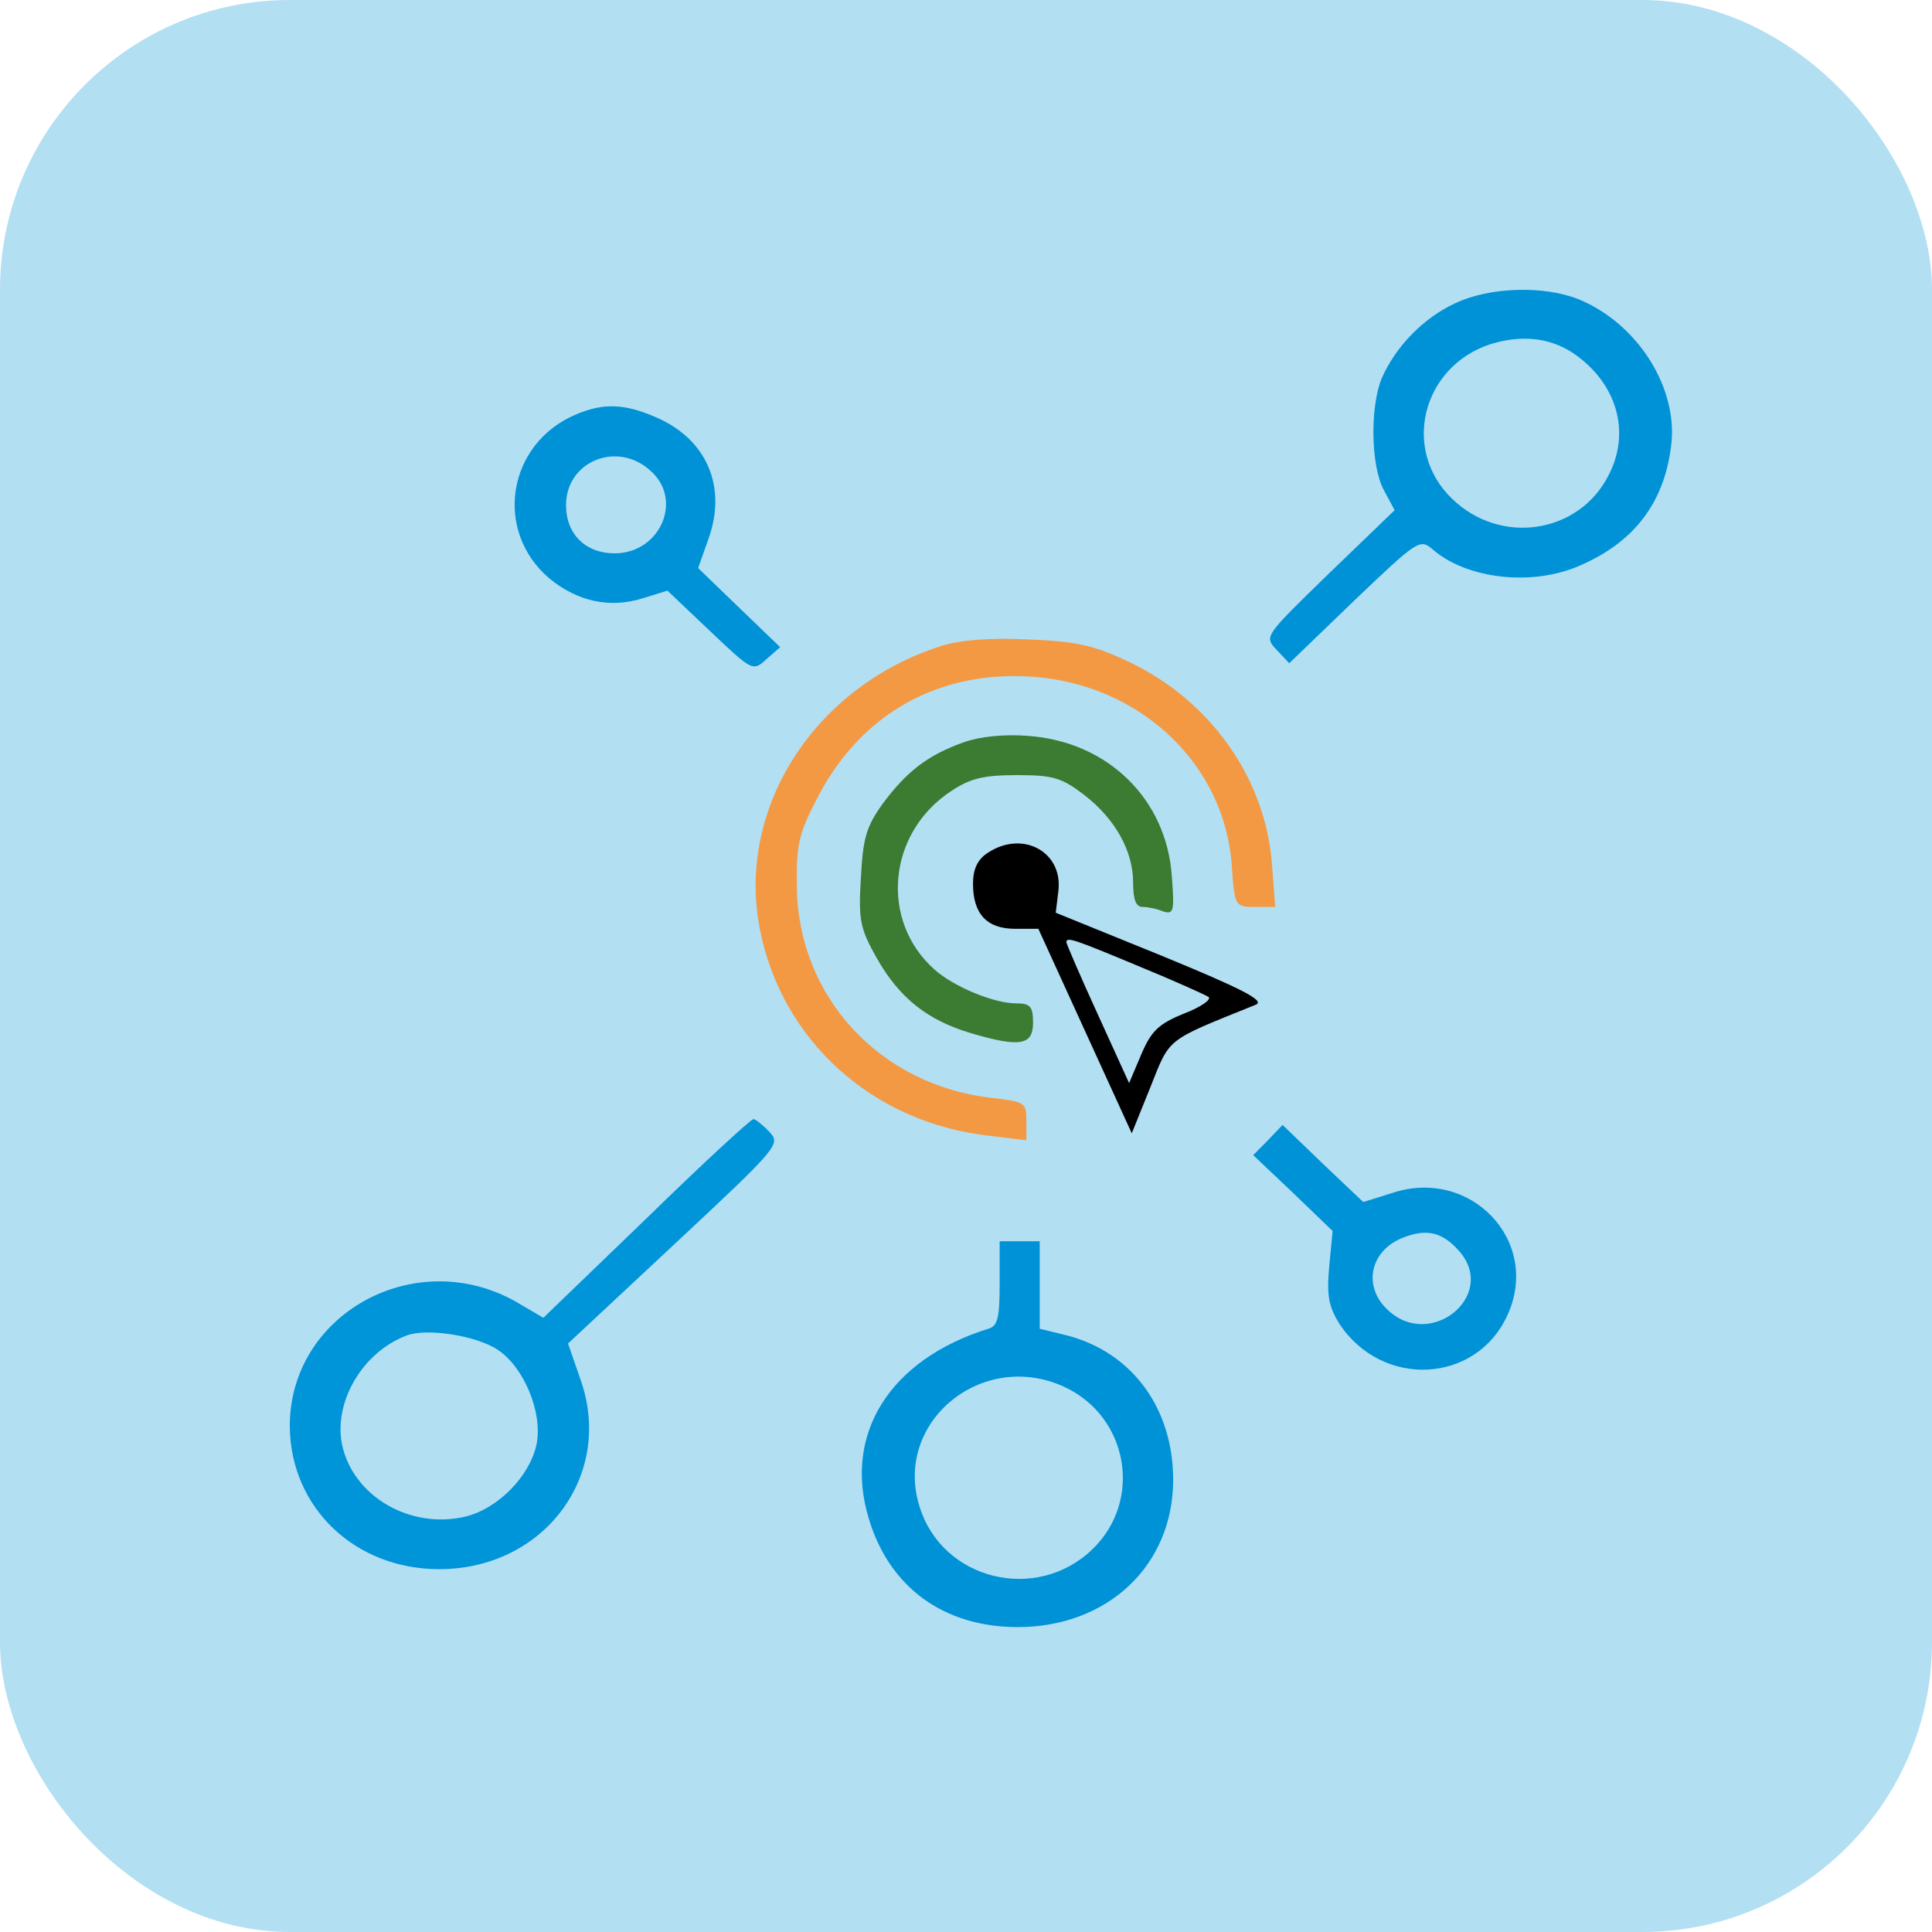
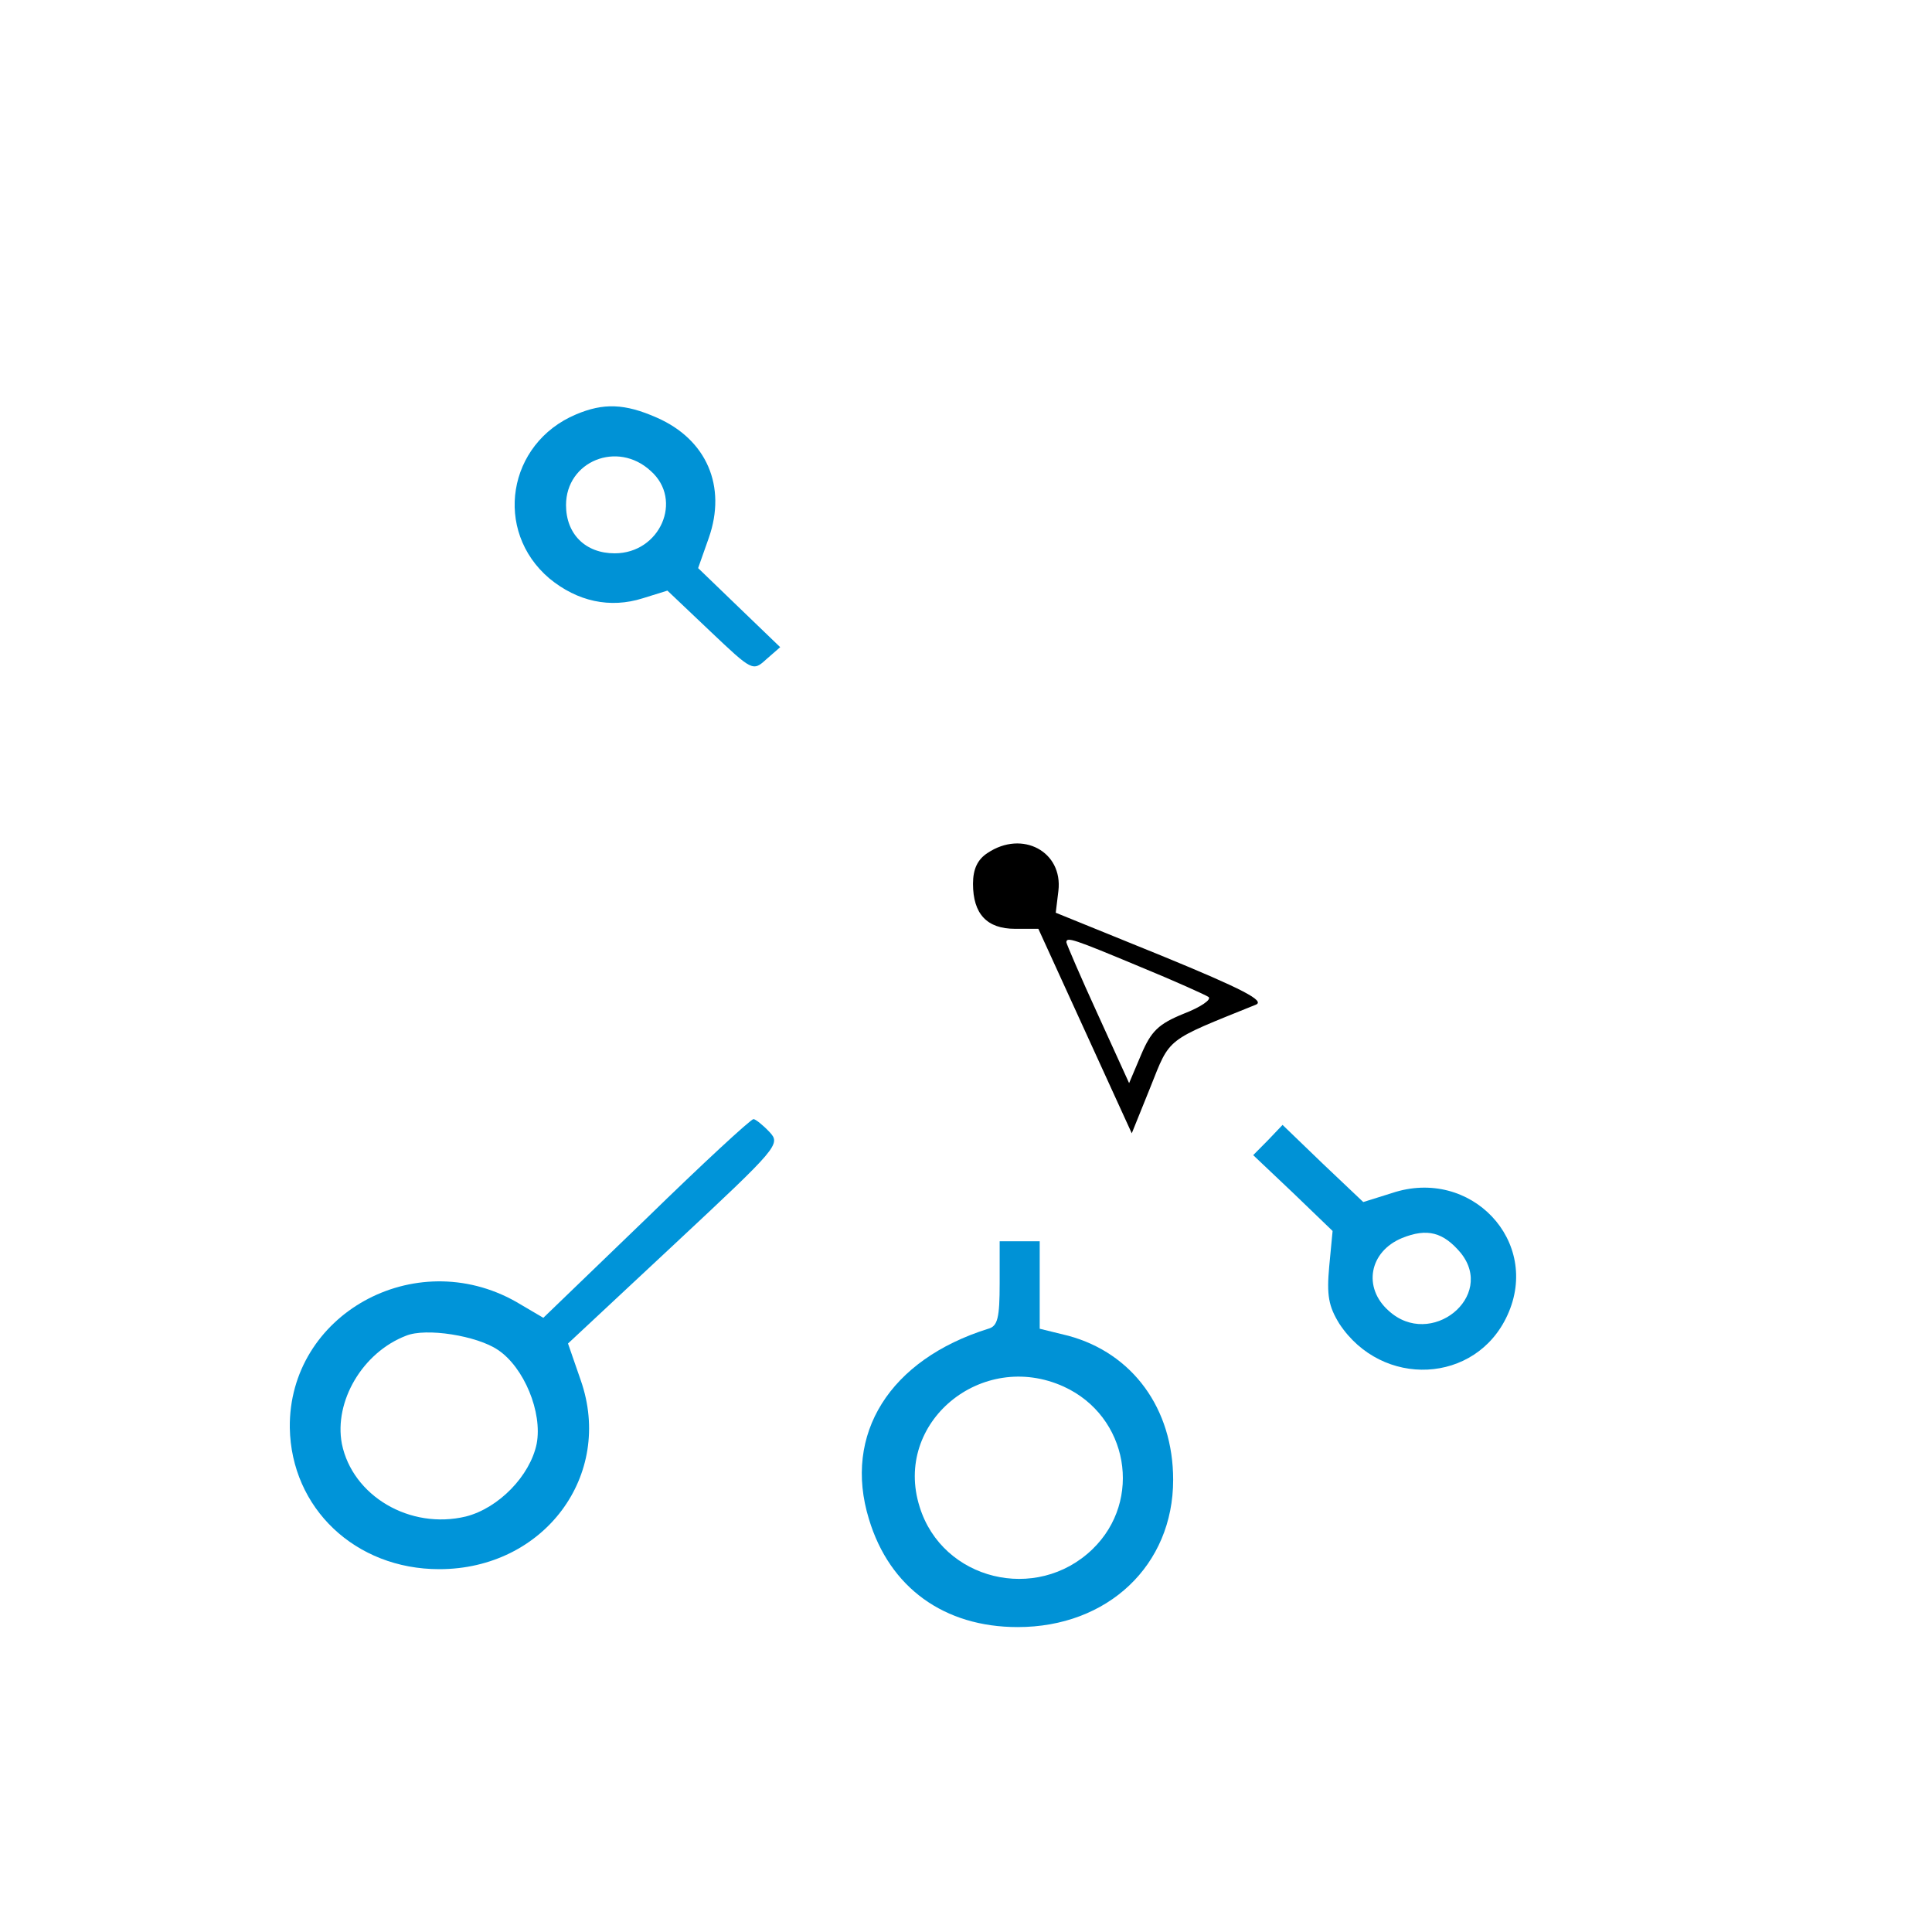
<svg xmlns="http://www.w3.org/2000/svg" width="40" height="40" viewBox="0 0 40 40" fill="none">
-   <rect width="40" height="40" rx="6" fill="#B3DFF3" />
-   <path d="M30.131 6.277C29.468 6.583 28.902 7.169 28.612 7.821C28.363 8.407 28.377 9.645 28.653 10.151L28.874 10.563L27.52 11.868C26.181 13.172 26.167 13.172 26.429 13.452L26.692 13.732L28.046 12.427C29.358 11.176 29.399 11.149 29.662 11.375C30.366 11.988 31.72 12.147 32.714 11.708C33.819 11.229 34.441 10.43 34.593 9.272C34.772 8.061 33.916 6.703 32.687 6.197C31.954 5.904 30.836 5.944 30.131 6.277ZM32.576 7.315C33.474 7.927 33.778 8.952 33.294 9.858C32.673 11.056 31.057 11.295 30.062 10.324C29.012 9.312 29.441 7.595 30.849 7.129C31.485 6.929 32.079 6.982 32.576 7.315Z" fill="#0092D6" />
  <path d="M11.926 8.58C10.503 9.179 10.213 10.989 11.373 11.975C11.954 12.454 12.63 12.601 13.307 12.387L13.818 12.228L14.702 13.067C15.573 13.892 15.586 13.905 15.863 13.652L16.153 13.399L15.296 12.574L14.454 11.762L14.675 11.136C15.048 10.071 14.633 9.099 13.597 8.646C12.934 8.353 12.492 8.34 11.926 8.58ZM13.473 9.751C14.15 10.351 13.666 11.456 12.727 11.456C12.119 11.456 11.719 11.056 11.719 10.457C11.719 9.552 12.782 9.112 13.473 9.751Z" fill="#0092D6" />
-   <path d="M19.495 13.372C16.885 14.197 15.255 16.7 15.725 19.203C16.166 21.532 18.059 23.25 20.49 23.516L21.25 23.609V23.21C21.25 22.824 21.222 22.81 20.531 22.731C18.211 22.464 16.526 20.64 16.498 18.364C16.484 17.459 16.539 17.246 16.968 16.434C17.866 14.757 19.454 13.878 21.374 14.011C23.625 14.171 25.366 15.835 25.504 17.938C25.559 18.764 25.573 18.777 25.987 18.777H26.402L26.333 17.872C26.195 16.114 25.062 14.504 23.377 13.705C22.645 13.359 22.299 13.279 21.291 13.239C20.504 13.199 19.868 13.252 19.495 13.372Z" fill="#F39943" />
-   <path d="M19.951 15.369C19.205 15.635 18.777 15.968 18.28 16.634C17.934 17.113 17.866 17.353 17.824 18.178C17.769 19.057 17.81 19.23 18.156 19.843C18.625 20.668 19.205 21.121 20.089 21.387C21.125 21.693 21.388 21.64 21.388 21.174C21.388 20.841 21.332 20.774 21.042 20.774C20.573 20.774 19.744 20.428 19.343 20.069C18.211 19.057 18.376 17.246 19.689 16.381C20.089 16.114 20.366 16.048 21.056 16.048C21.802 16.048 21.982 16.101 22.451 16.461C23.087 16.953 23.46 17.619 23.46 18.271C23.46 18.618 23.515 18.777 23.653 18.777C23.764 18.777 23.957 18.817 24.081 18.87C24.302 18.937 24.316 18.871 24.261 18.138C24.15 16.541 22.935 15.356 21.291 15.236C20.794 15.196 20.283 15.249 19.951 15.369Z" fill="#3B7B32" />
  <path d="M20.448 17.659C20.241 17.792 20.145 17.991 20.145 18.298C20.145 18.924 20.435 19.23 21.015 19.23H21.498L22.465 21.347L23.432 23.464L23.819 22.505C24.233 21.466 24.123 21.56 26.001 20.801C26.195 20.721 25.739 20.481 24.054 19.789L21.858 18.897L21.913 18.444C22.009 17.632 21.167 17.179 20.448 17.659ZM23.57 20.002C24.316 20.308 24.965 20.601 25.021 20.641C25.09 20.694 24.855 20.854 24.509 20.987C23.985 21.2 23.833 21.347 23.625 21.839L23.377 22.425L22.728 21C22.368 20.215 22.078 19.536 22.078 19.509C22.078 19.39 22.23 19.443 23.57 20.002Z" fill="black" />
  <path d="M13.39 25.22L11.249 27.284L10.683 26.951C8.583 25.766 5.973 27.217 6 29.56C6.028 31.224 7.354 32.488 9.094 32.488C11.263 32.488 12.713 30.545 12.023 28.575L11.76 27.816L13.97 25.753C16.125 23.742 16.166 23.689 15.931 23.436C15.793 23.29 15.641 23.17 15.6 23.17C15.545 23.17 14.55 24.088 13.39 25.22ZM10.31 27.949C10.848 28.308 11.235 29.24 11.111 29.893C10.973 30.558 10.323 31.224 9.647 31.397C8.486 31.676 7.298 30.971 7.078 29.893C6.912 29.014 7.506 28.002 8.404 27.656C8.818 27.483 9.882 27.656 10.31 27.949Z" fill="#0094D9" />
  <path d="M26.25 23.609L25.946 23.916L26.775 24.701L27.59 25.486L27.52 26.219C27.465 26.818 27.507 27.044 27.728 27.404C28.612 28.749 30.559 28.655 31.209 27.231C31.913 25.7 30.449 24.155 28.819 24.701L28.225 24.887L27.382 24.088L26.554 23.29L26.25 23.609ZM30.242 25.939C30.974 26.845 29.62 27.936 28.75 27.137C28.211 26.658 28.349 25.913 29.026 25.633C29.551 25.42 29.883 25.513 30.242 25.939Z" fill="#0092D6" />
  <path d="M20.697 26.565C20.697 27.284 20.656 27.457 20.462 27.51C18.418 28.149 17.451 29.693 17.99 31.45C18.418 32.874 19.551 33.687 21.07 33.687C22.935 33.687 24.289 32.409 24.289 30.638C24.289 29.16 23.446 28.015 22.12 27.656L21.526 27.51V26.605V25.699H21.112H20.697V26.565ZM22.023 28.708C23.363 29.32 23.667 31.064 22.617 32.076C21.457 33.194 19.509 32.715 19.04 31.197C18.487 29.453 20.324 27.936 22.023 28.708Z" fill="#0092D6" />
</svg>